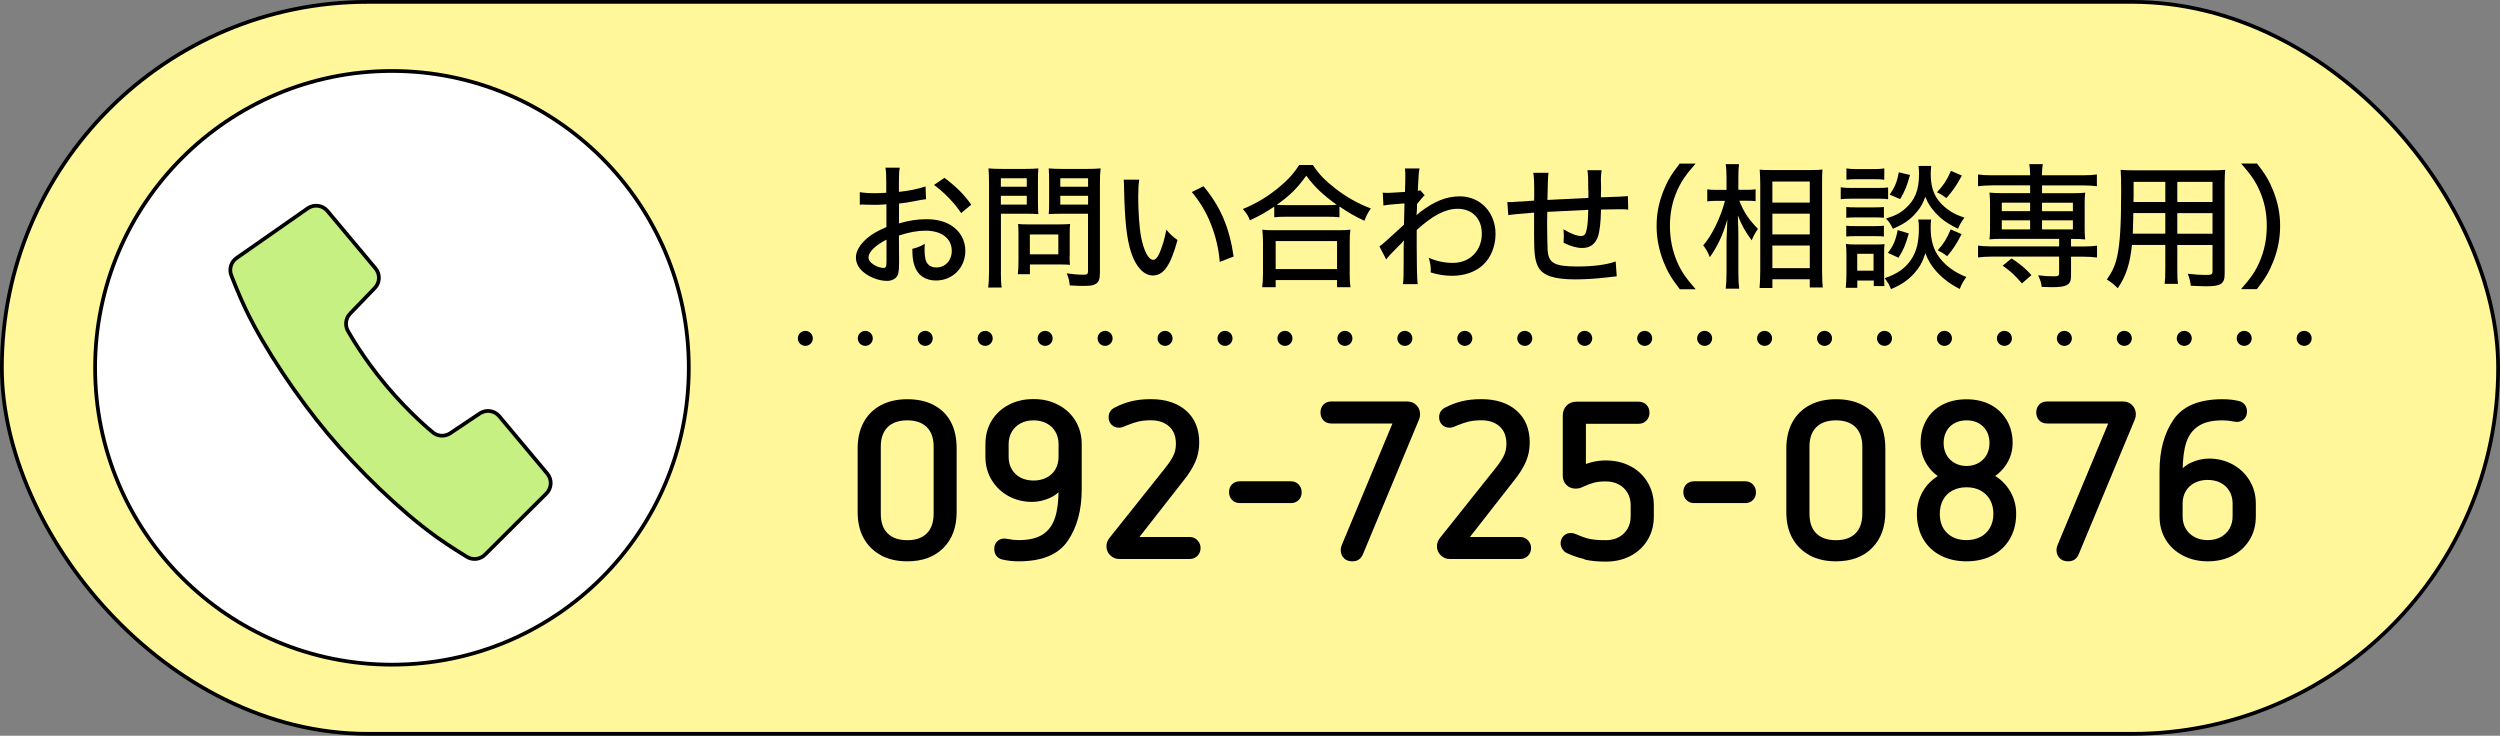
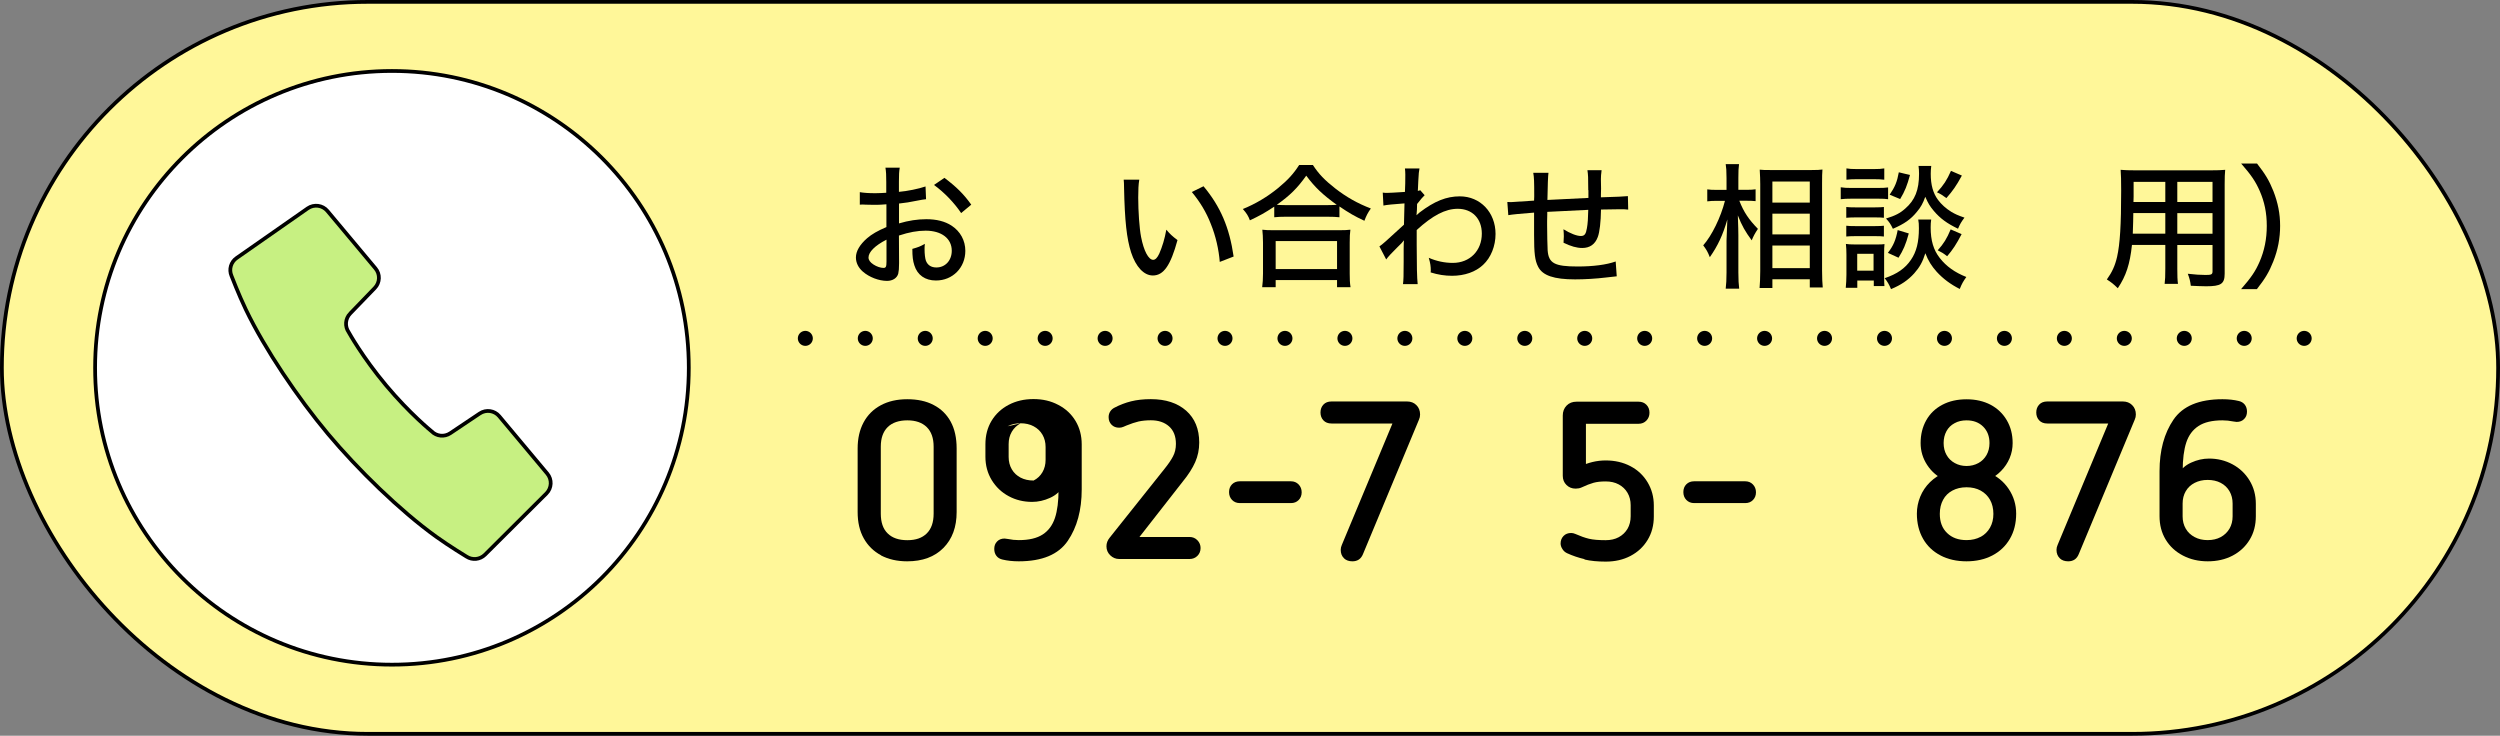
<svg xmlns="http://www.w3.org/2000/svg" id="_レイヤー_2" data-name="レイヤー 2" viewBox="0 0 333.59 98.17">
  <rect x="0" y="0" width="333.59" height="98.17" fill="#808080" stroke="none" />
  <defs>
    <style>
      .cls-1 {
        fill: #c7f082;
      }

      .cls-1, .cls-2, .cls-3, .cls-4 {
        stroke: #000;
      }

      .cls-1, .cls-2, .cls-4 {
        stroke-miterlimit: 10;
        stroke-width: .5px;
      }

      .cls-2 {
        fill: #fff;
      }

      .cls-3 {
        fill: none;
        stroke-dasharray: 0 8;
        stroke-linecap: round;
        stroke-width: 2px;
      }

      .cls-4 {
        fill: #fff799;
      }
    </style>
  </defs>
  <g id="_レイヤー_1-2" data-name="レイヤー 1">
    <g>
      <g>
        <rect class="cls-4" x=".25" y=".25" width="333.09" height="97.67" rx="48.83" ry="48.83" />
        <g>
          <circle class="cls-2" cx="52.3" cy="49.08" r="39.61" />
          <path class="cls-1" d="M46.72,41.84l3.29-3.41c.7-.72.74-1.85.09-2.62l-6.41-7.66c-.65-.78-1.79-.93-2.63-.35l-9.49,6.63c-.76.53-1.05,1.52-.68,2.38,0,0,.97,2.53,1.91,4.48,2.58,5.37,6.97,11.83,10.96,16.6,4,4.77,9.59,10.23,14.42,13.71,1.76,1.27,4.07,2.67,4.07,2.67.78.51,1.8.4,2.46-.25l8.2-8.17c.72-.72.77-1.87.12-2.65l-6.41-7.66c-.64-.77-1.76-.93-2.6-.37l-3.94,2.64c-.78.52-1.82.42-2.48-.25,0,0-2.95-2.39-6.09-6.15-3.15-3.76-4.98-7.08-4.98-7.08-.54-.77-.46-1.81.19-2.49Z" />
        </g>
      </g>
      <g>
        <path d="M123.58,26.58c-.45.05-.54.07-1.12.18-1.06.22-1.66.31-2.5.4v2.65c1.28-.38,2.47-.56,3.65-.56,1.37,0,2.48.29,3.35.85,1.19.77,1.85,2,1.85,3.37,0,2.25-1.69,3.96-3.92,3.96-1.44,0-2.47-.72-2.88-2.02-.2-.61-.27-1.19-.27-2.2.77-.22,1.03-.31,1.67-.67-.04.34-.04.47-.04.7,0,.65.07,1.24.18,1.55.23.59.7.9,1.4.9,1.19,0,2.05-.94,2.05-2.23,0-1.64-1.37-2.68-3.49-2.68-1.08,0-2.2.2-3.56.65l.02,3.69c0,.72-.04,1.06-.11,1.39-.16.59-.74.97-1.49.97-1.1,0-2.38-.49-3.24-1.24-.59-.52-.92-1.17-.92-1.89,0-.83.52-1.71,1.49-2.56.63-.54,1.4-.99,2.58-1.49v-3.04q-.14.02-.72.05c-.29.02-.56.02-1.03.02-.29,0-.81-.02-1.01-.02-.23-.02-.38-.02-.43-.02-.07,0-.2,0-.36.02v-1.67c.49.09,1.15.14,2.07.14.27,0,.47,0,.76-.02.47-.02.5-.02.7-.04v-1.42c0-.88-.02-1.39-.11-1.93h1.91c-.09.54-.11.92-.11,1.84v1.39c1.1-.09,2.61-.4,3.55-.72l.07,1.71ZM118.29,31.98c-1.55.79-2.4,1.66-2.4,2.38,0,.34.22.65.67.94.41.27.94.45,1.33.45.32,0,.4-.16.4-.83v-2.94ZM128.25,28.43c-.92-1.37-2.23-2.74-3.62-3.75l1.39-.95c1.6,1.21,2.59,2.18,3.58,3.58l-1.35,1.12Z" />
-         <path d="M133.55,36.23c0,1.06.04,1.67.11,2.14h-1.8c.07-.52.11-1.08.11-2.14v-11.76c0-.92-.02-1.42-.07-2,.54.05.97.07,1.87.07h2.94c.92,0,1.33-.02,1.84-.07-.04.54-.05,1.01-.05,1.69v2.77c0,.76.02,1.24.05,1.64-.45-.04-1.08-.05-1.73-.05h-3.26v7.71ZM133.55,24.92h3.46v-1.13h-3.46v1.13ZM133.55,27.3h3.46v-1.17h-3.46v1.17ZM142.72,34.17c0,.49.02.85.05,1.17-.4-.04-.7-.05-1.22-.05h-4.12v1.3h-1.62c.07-.5.09-1.03.09-1.73v-3.76c0-.45-.02-.83-.05-1.21.38.04.77.05,1.3.05h4.27c.56,0,.99-.02,1.37-.05-.04.34-.05.7-.05,1.17v3.11ZM137.42,33.94h3.8v-2.65h-3.8v2.65ZM146.77,36.35c0,.86-.14,1.3-.56,1.53-.34.22-.7.27-1.8.27-.38,0-.56,0-1.66-.07-.09-.7-.16-1.01-.41-1.6.79.11,1.64.18,2.23.18.5,0,.61-.09.61-.49v-7.65h-3.51c-.65,0-1.28.02-1.73.05.04-.47.05-.94.05-1.64v-2.77c0-.67-.02-1.19-.05-1.69.54.05.94.07,1.84.07h3.19c.9,0,1.35-.02,1.89-.07-.07.61-.09,1.17-.09,1.98v11.9ZM141.48,24.92h3.71v-1.13h-3.71v1.13ZM141.48,27.3h3.71v-1.17h-3.71v1.17Z" />
        <path d="M152.02,23.98c-.11.65-.14,1.33-.14,2.39,0,1.84.16,4.11.38,5.24.36,1.87.99,3.06,1.62,3.06.29,0,.56-.29.81-.83.41-.95.72-1.96.94-3.19.52.61.76.83,1.49,1.39-.92,3.37-1.85,4.72-3.29,4.72-1.19,0-2.27-1.15-2.9-3.08-.59-1.84-.85-4.23-.94-8.61,0-.61-.02-.72-.05-1.1h2.09ZM160.59,24.85c2.27,2.72,3.46,5.51,4.02,9.38l-1.85.72c-.13-1.66-.54-3.46-1.19-5.06-.61-1.58-1.46-2.97-2.54-4.27l1.57-.77Z" />
        <path d="M170.02,27.58c-1.26.83-1.96,1.22-3.24,1.82-.2-.56-.43-.94-.94-1.51,1.69-.68,3.29-1.64,4.72-2.81,1.26-1.04,2.05-1.89,2.79-3.06h1.84c.77,1.19,1.57,2.02,2.99,3.13,1.48,1.15,2.99,2,4.74,2.67-.41.58-.61.97-.86,1.64-1.31-.61-2.03-1.03-3.33-1.91v1.44c-.43-.05-.92-.07-1.58-.07h-5.64c-.52,0-1.03.02-1.48.07v-1.4ZM168.42,38.32c.07-.54.11-1.08.11-1.82v-4.12c0-.7-.04-1.21-.09-1.73.38.05.81.07,1.49.07h8.75c.68,0,1.12-.02,1.51-.07-.07.5-.09.99-.09,1.73v4.12c0,.77.02,1.26.11,1.82h-1.8v-.95h-8.19v.95h-1.8ZM170.22,35.9h8.19v-3.73h-8.19v3.73ZM177.13,27.37c.56,0,.86-.02,1.24-.04-1.87-1.35-2.92-2.34-4.07-3.89-1.19,1.67-2.16,2.63-3.93,3.89.38.02.67.04,1.15.04h5.6Z" />
        <path d="M184.06,32.88c.41-.27.83-.65,3.28-2.9.04-1.28.04-1.35.07-2.84q-2.27.16-2.81.29l-.09-1.73c.27.04.4.04.56.04.32,0,.97-.04,2.4-.13.04-.65.05-1.58.05-2.32,0-.34-.02-.49-.05-.81h1.94c-.09.47-.09.56-.16,1.71q-.02.27-.04.92-.02.16-.02.36c.18-.04.22-.04.32-.09l.59.67q-.27.23-1.01,1.17,0,.23-.02.76c-.02.09-.02.27-.04.52,0,.05,0,.11-.02.22.11-.11.29-.27.43-.38,1.96-1.49,3.56-2.14,5.35-2.14,2.74,0,4.77,2.14,4.77,5.02,0,1.6-.61,3.15-1.66,4.12-.99.94-2.47,1.46-4.14,1.46-.97,0-1.87-.14-2.86-.45.02-.09.02-.18.02-.22,0-.58-.05-.97-.27-1.73,1.03.45,2.11.68,3.21.68,2.27,0,3.87-1.62,3.87-3.91,0-2-1.28-3.31-3.22-3.31-1.64,0-3.33.88-5.47,2.83v1.96c0,2.72.04,4.5.13,5.26h-1.96c.07-.52.09-1.06.09-3.01v-1.69c0-.56.02-.92.04-1.15-.04.05-.05.07-.07.09-.14.2-.27.32-.81.85-.68.67-1.26,1.28-1.49,1.62l-.9-1.73Z" />
        <path d="M211.93,25.37c0-1.73-.02-2.03-.11-2.66h1.89c-.07.59-.09.81-.09,1.15v.2c.02.36.02.38.02,1.1,0,.4,0,.49-.02.83v.34q3.04-.09,3.6-.16l.04,1.8c-.45-.05-.63-.05-1.04-.05-.32,0-1.64.02-2.59.04-.02,1.64-.18,3.02-.43,3.67-.36.97-1.06,1.46-2.07,1.46-.74,0-1.51-.22-2.5-.7.02-.41.04-.59.04-.86,0-.32-.02-.5-.05-.94.94.58,1.78.9,2.32.9.49,0,.68-.25.81-1.04.11-.58.16-1.35.18-2.45q-2.92.13-5.47.27v.34q0,.09-.02.88v.56c0,.97.04,2.95.07,3.35.13,1.73.92,2.16,4,2.16,2.09,0,3.85-.23,5.08-.67l.14,1.98q-.54.07-1.44.16c-1.31.16-2.84.25-4.12.25-2.83,0-4.34-.52-4.93-1.69-.43-.83-.54-1.78-.54-4.25v-2.97q-2.65.2-3.44.34l-.13-1.76c.22.02.38.02.49.02.14,0,1.17-.07,3.08-.2.02-.32.02-.47.02-.59,0-1.98-.02-2.52-.13-3.12h2.03q-.09.61-.14,3.62,2.75-.14,5.47-.27v-1.03Z" />
-         <path d="M224.15,38.59c-1.15-1.48-1.62-2.29-2.18-3.67-.61-1.58-.92-3.12-.92-4.77s.29-3.08.9-4.65c.56-1.39,1.04-2.2,2.18-3.67h2.12c-1.37,1.57-1.91,2.38-2.47,3.64-.65,1.46-.95,2.99-.95,4.68s.32,3.31.97,4.81c.56,1.28,1.12,2.09,2.47,3.64h-2.12Z" />
        <path d="M232.09,26.79c.59,1.51,1.26,2.5,2.48,3.75-.43.65-.56.9-.83,1.53-.86-1.17-1.3-1.93-1.85-3.33.05,1.46.07,2.09.07,2.65v4.97c0,.92.04,1.64.11,2.16h-1.8c.07-.52.11-1.26.11-2.16v-4.27c0-.34.04-1.28.11-2.81-.59,2.07-1.28,3.53-2.34,5.04-.29-.74-.43-.97-.88-1.58,1.15-1.3,2.34-3.73,2.9-5.94h-1.06c-.58,0-.92.02-1.3.07v-1.6c.31.05.72.07,1.31.07h1.26v-1.57c0-.99-.04-1.42-.11-1.87h1.78c-.07.47-.09.99-.09,1.85v1.58h1.15c.47,0,.83-.02,1.15-.07v1.58c-.4-.04-.74-.05-1.15-.05h-1.03ZM234.79,38.44c.05-.65.09-1.39.09-2.27v-11.6c0-.61-.02-1.06-.07-1.93.45.05.74.05,1.51.05h5.38c.79,0,1.1-.02,1.48-.07-.04.45-.05.97-.05,1.82v11.69c0,.97.04,1.73.09,2.23h-1.73v-1.1h-4.99v1.17h-1.71ZM236.5,27.03h4.99v-2.81h-4.99v2.81ZM236.5,31.28h4.99v-2.77h-4.99v2.77ZM236.5,35.78h4.99v-3.02h-4.99v3.02Z" />
        <path d="M245.62,24.99c.43.07.77.09,1.44.09h3.44c.76,0,1.04-.02,1.44-.07v1.57c-.36-.05-.65-.07-1.33-.07h-3.55c-.61,0-.99.02-1.44.07v-1.58ZM246.29,38.41c.05-.5.09-1.19.09-1.75v-2.67c0-.56-.02-.94-.07-1.44.36.05.59.07,1.19.07h2.86c.61,0,.79,0,1.1-.05-.04.38-.05.68-.05,1.35v3.08c0,.54.02.86.04,1.17h-1.42v-.74h-2.2v.97h-1.53ZM246.36,27.62c.36.04.59.05,1.17.05h2.7c.59,0,.85-.02,1.15-.05v1.44c-.34-.04-.61-.05-1.15-.05h-2.7c-.56,0-.81.02-1.17.05v-1.44ZM246.36,30.12c.32.04.59.05,1.17.05h2.7c.59,0,.85-.02,1.15-.05v1.44c-.31-.04-.61-.05-1.17-.05h-2.68c-.56,0-.85.02-1.17.05v-1.44ZM246.38,22.47c.4.07.72.09,1.39.09h2.27c.67,0,.97-.02,1.39-.09v1.51c-.43-.05-.77-.07-1.39-.07h-2.27c-.59,0-.97.02-1.39.07v-1.51ZM247.82,36.12h2.18v-2.25h-2.18v2.25ZM257.69,29.29c-.05.32-.07.67-.07,1.06,0,1.75.38,3.01,1.21,4.07.88,1.13,2.03,1.94,3.55,2.54-.41.58-.58.86-.88,1.6-1.24-.63-2.23-1.37-3.08-2.3-.68-.76-1.12-1.46-1.51-2.47-.36,1.15-.76,1.87-1.48,2.68-.83.92-1.76,1.55-3.1,2.11-.25-.61-.47-.99-.85-1.46,1.66-.56,2.74-1.31,3.51-2.45.74-1.08,1.06-2.38,1.06-4.21,0-.49-.02-.83-.09-1.17h1.73ZM257.7,22.13c-.05.38-.07.74-.07,1.06,0,1.48.31,2.59.97,3.48.43.59,1.08,1.17,1.78,1.6.49.29.88.47,1.75.77-.43.58-.59.85-.86,1.48-1.46-.7-2.38-1.37-3.24-2.39-.54-.65-.72-.95-1.13-1.87-.29.83-.59,1.39-1.13,2.02-.81.99-1.64,1.58-3.19,2.25-.29-.61-.49-.92-.92-1.37,1.24-.38,1.89-.72,2.57-1.33,1.3-1.13,1.84-2.48,1.84-4.63,0-.43-.02-.65-.07-1.06h1.71ZM254.7,31.15c-.41,1.51-.74,2.23-1.37,3.24l-1.42-.65c.74-.95,1.06-1.73,1.31-3.04l1.48.45ZM254.86,23.35c-.38,1.4-.67,2.14-1.31,3.21l-1.4-.58c.7-1.03.99-1.71,1.22-2.99l1.49.36ZM261.79,23.42c-.76,1.39-1.21,2.03-2.07,3.01-.56-.41-.83-.58-1.26-.77.9-.97,1.31-1.6,1.87-2.86l1.46.63ZM261.75,31.24c-.7,1.35-1.19,2.09-1.93,2.95-.56-.43-.63-.47-1.26-.79.81-.9,1.21-1.55,1.73-2.79l1.46.63Z" />
-         <path d="M265.78,24.74c-.76,0-1.31.04-1.84.11v-1.57c.52.07,1.01.11,1.87.11h5.08c0-.72-.04-1.06-.11-1.49h1.8c-.07.49-.11.85-.11,1.49h5.44c.86,0,1.35-.04,1.89-.11v1.57c-.58-.07-1.1-.11-1.85-.11h-5.47v1.04h4.12c.77,0,1.17-.02,1.64-.07-.05.5-.07.79-.07,1.39v3.46c0,.59.02.88.07,1.39-.52-.05-.86-.07-1.64-.07h-.25v1.01h1.58c.86,0,1.35-.04,1.89-.11v1.58c-.56-.07-1.19-.11-1.85-.11h-1.62v2.59c0,.65-.16.99-.59,1.21-.4.2-.92.27-2.07.27-.32,0-.65-.02-1.26-.04-.04-.49-.16-.88-.47-1.55.81.11,1.37.14,2.03.14s.77-.07.77-.43v-2.2h-8.98c-.67,0-1.26.04-1.84.11v-1.58c.52.07,1.01.11,1.87.11h8.95v-1.01h-7.65c-.79,0-1.12.02-1.64.07.05-.52.07-.83.07-1.39v-3.46c0-.54-.02-.86-.07-1.39.47.05.86.07,1.64.07h3.78v-1.04h-5.11ZM267.11,27.04v1.13h3.78v-1.13h-3.78ZM267.11,29.4v1.21h3.78v-1.21h-3.78ZM269.8,37.81c-.97-1.12-1.53-1.62-2.57-2.36l1.19-.97c1.19.79,1.85,1.35,2.65,2.23l-1.26,1.1ZM272.48,28.18h4.12v-1.13h-4.12v1.13ZM272.48,30.61h4.12v-1.21h-4.12v1.21Z" />
        <path d="M290.53,35.81c0,.99.02,1.57.09,2.07h-1.78c.07-.54.09-1.06.09-2.07v-3.13h-4.45c-.27,2.57-.79,4.14-1.89,5.78-.61-.59-.83-.76-1.46-1.17.7-.97,1.1-1.85,1.37-3.04.38-1.69.54-4.21.54-8.8,0-1.49-.02-2.03-.07-2.79.59.05,1.06.07,2.03.07h9.92c.97,0,1.46-.02,2-.07-.05.54-.07.99-.07,1.93v11.92c0,1.37-.49,1.69-2.47,1.69-.54,0-1.46-.04-2.05-.07-.07-.59-.16-.97-.4-1.6.9.11,1.76.16,2.38.16.77,0,.92-.07.92-.49v-3.51h-4.7v3.13ZM284.66,28.43c-.02.5-.02.9-.02,1.15-.02.97-.02.99-.05,1.6h4.34v-2.75h-4.27ZM288.93,24.27h-4.23v1.98l-.02.7h4.25v-2.68ZM295.23,26.95v-2.68h-4.7v2.68h4.7ZM290.53,31.19h4.7v-2.75h-4.7v2.75Z" />
        <path d="M299.03,38.59c1.35-1.55,1.91-2.36,2.47-3.64.65-1.49.97-3.06.97-4.81s-.31-3.22-.95-4.68c-.56-1.26-1.1-2.07-2.47-3.64h2.12c1.15,1.48,1.62,2.29,2.18,3.67.61,1.57.9,3.02.9,4.65s-.29,3.19-.92,4.77c-.56,1.39-1.03,2.2-2.18,3.67h-2.12Z" />
      </g>
      <g>
        <path d="M117.57,74.1c-.99-.53-1.76-1.28-2.31-2.26-.55-.98-.82-2.15-.82-3.51v-8.49c0-1.32.26-2.48.79-3.47.53-.99,1.29-1.75,2.29-2.29,1-.54,2.18-.81,3.54-.81s2.54.25,3.52.77c.99.51,1.75,1.26,2.28,2.23.53.98.79,2.17.79,3.57v8.49c0,2-.59,3.6-1.77,4.79-1.18,1.19-2.79,1.78-4.83,1.78-1.34,0-2.5-.27-3.5-.79ZM123.66,71.18c.61-.6.92-1.48.92-2.64v-8.94c0-1.14-.31-2.01-.92-2.61s-1.48-.9-2.59-.9-2.02.3-2.62.9c-.61.6-.92,1.47-.92,2.61v8.94c0,1.16.3,2.04.92,2.64.61.6,1.48.9,2.62.9s1.98-.3,2.59-.9Z" />
-         <path d="M141.22,54.03c.98.51,1.74,1.22,2.29,2.13.55.91.83,1.96.83,3.14v6c0,2.76-.62,5.05-1.86,6.87-1.24,1.82-3.42,2.73-6.54,2.73-.8,0-1.53-.08-2.19-.24-.34-.08-.61-.24-.8-.5-.19-.25-.28-.56-.28-.92,0-.4.12-.73.38-.99.25-.26.58-.39,1-.39.14.02.29.04.45.06.48.1.96.15,1.44.15,1.36,0,2.42-.25,3.19-.75.77-.5,1.31-1.23,1.64-2.21.32-.97.48-2.23.48-3.79v-1.44l.54,1.02c-.32.66-.88,1.17-1.67,1.53-.79.36-1.59.54-2.39.54-1.14,0-2.19-.25-3.13-.76-.95-.51-1.71-1.23-2.27-2.15-.56-.92-.84-1.96-.84-3.12v-1.65c0-1.18.27-2.23.82-3.14.55-.91,1.31-1.62,2.28-2.13.97-.51,2.07-.77,3.31-.77s2.32.25,3.3.77ZM136.18,56.49c-.5.27-.89.65-1.17,1.12-.28.48-.42,1.03-.42,1.65v1.71c0,.62.14,1.17.42,1.65.28.48.67.85,1.17,1.11.5.26,1.08.39,1.74.39s1.21-.13,1.73-.39c.51-.26.9-.63,1.18-1.11s.42-1.03.42-1.65v-1.71c0-.62-.14-1.17-.42-1.65s-.67-.85-1.18-1.12c-.51-.27-1.09-.4-1.73-.4s-1.24.13-1.74.4Z" />
+         <path d="M141.22,54.03c.98.51,1.74,1.22,2.29,2.13.55.91.83,1.96.83,3.14v6c0,2.76-.62,5.05-1.86,6.87-1.24,1.82-3.42,2.73-6.54,2.73-.8,0-1.53-.08-2.19-.24-.34-.08-.61-.24-.8-.5-.19-.25-.28-.56-.28-.92,0-.4.12-.73.38-.99.25-.26.58-.39,1-.39.14.02.29.04.45.06.48.1.96.15,1.44.15,1.36,0,2.42-.25,3.19-.75.77-.5,1.31-1.23,1.64-2.21.32-.97.48-2.23.48-3.79v-1.44l.54,1.02c-.32.66-.88,1.17-1.67,1.53-.79.36-1.59.54-2.39.54-1.14,0-2.19-.25-3.13-.76-.95-.51-1.71-1.23-2.27-2.15-.56-.92-.84-1.96-.84-3.12v-1.65c0-1.18.27-2.23.82-3.14.55-.91,1.31-1.62,2.28-2.13.97-.51,2.07-.77,3.31-.77s2.32.25,3.3.77ZM136.18,56.49c-.5.27-.89.65-1.17,1.12-.28.48-.42,1.03-.42,1.65v1.71c0,.62.14,1.17.42,1.65.28.48.67.85,1.17,1.11.5.26,1.08.39,1.74.39c.51-.26.9-.63,1.18-1.11s.42-1.03.42-1.65v-1.71c0-.62-.14-1.17-.42-1.65s-.67-.85-1.18-1.12c-.51-.27-1.09-.4-1.73-.4s-1.24.13-1.74.4Z" />
        <path d="M148.15,74.1c-.34-.33-.51-.73-.51-1.21,0-.42.15-.81.45-1.17l7.29-9.15c.5-.62.88-1.17,1.14-1.67.26-.49.39-1.04.39-1.67,0-1.02-.31-1.8-.92-2.34-.61-.54-1.42-.81-2.42-.81-.62,0-1.17.06-1.64.16-.47.11-1,.29-1.6.53-.16.06-.3.12-.42.18-.18.08-.37.12-.57.12-.42,0-.76-.13-1.02-.4-.26-.27-.39-.6-.39-1.01,0-.28.07-.53.21-.75.14-.22.33-.39.57-.51.72-.38,1.46-.66,2.22-.85.76-.19,1.64-.29,2.64-.29,1.98,0,3.55.52,4.71,1.54,1.16,1.03,1.74,2.45,1.74,4.25,0,.94-.18,1.81-.54,2.62-.36.81-.9,1.66-1.62,2.54l-6.66,8.52-.45-1.08h7.98c.42,0,.77.15,1.05.44.28.29.42.64.42,1.03,0,.42-.14.77-.42,1.05s-.63.42-1.05.42h-9.39c-.46,0-.86-.17-1.2-.5Z" />
        <path d="M164.4,66.71c-.27-.28-.4-.63-.4-1.05s.13-.77.4-1.04.62-.4,1.04-.4h6.81c.42,0,.76.14,1.03.42.27.28.41.63.41,1.05s-.14.77-.41,1.04-.61.4-1.03.4h-6.81c-.42,0-.77-.14-1.04-.42Z" />
        <path d="M179.34,74.49c-.29-.27-.44-.65-.44-1.12,0-.22.05-.44.15-.66l7.29-17.49.81,1.29h-9.48c-.46,0-.82-.14-1.08-.42-.26-.28-.39-.63-.39-1.05s.13-.77.39-1.05c.26-.28.62-.42,1.08-.42h10.08c.5,0,.92.16,1.24.48.33.32.5.74.5,1.26,0,.24-.05.47-.15.69l-7.47,17.94c-.26.64-.73.96-1.41.96-.46,0-.84-.13-1.12-.4Z" />
-         <path d="M192.25,74.1c-.34-.33-.51-.73-.51-1.21,0-.42.15-.81.45-1.17l7.29-9.15c.5-.62.88-1.17,1.14-1.67.26-.49.39-1.04.39-1.67,0-1.02-.31-1.8-.92-2.34-.61-.54-1.42-.81-2.42-.81-.62,0-1.17.06-1.64.16-.47.11-1,.29-1.6.53-.16.06-.3.12-.42.18-.18.08-.37.12-.57.12-.42,0-.76-.13-1.02-.4-.26-.27-.39-.6-.39-1.01,0-.28.07-.53.21-.75.14-.22.33-.39.57-.51.72-.38,1.46-.66,2.22-.85.76-.19,1.64-.29,2.64-.29,1.98,0,3.55.52,4.71,1.54,1.16,1.03,1.74,2.45,1.74,4.25,0,.94-.18,1.81-.54,2.62-.36.81-.9,1.66-1.62,2.54l-6.66,8.52-.45-1.08h7.98c.42,0,.77.15,1.05.44.28.29.42.64.42,1.03,0,.42-.14.77-.42,1.05s-.63.42-1.05.42h-9.39c-.46,0-.86-.17-1.2-.5Z" />
        <path d="M211.43,74.61c-.81-.19-1.58-.45-2.32-.79-.26-.12-.47-.3-.63-.56-.16-.25-.24-.5-.24-.73,0-.4.13-.74.39-1.01.26-.27.6-.4,1.02-.4.18,0,.36.04.54.12.68.3,1.29.52,1.84.65.55.13,1.29.19,2.23.19.66,0,1.24-.13,1.74-.4.5-.27.89-.65,1.17-1.12.28-.48.42-1.04.42-1.68v-1.47c0-.62-.14-1.17-.42-1.65-.28-.48-.67-.85-1.17-1.12-.5-.27-1.08-.4-1.74-.4s-1.18.06-1.62.18c-.44.12-.98.33-1.62.63-.22.1-.48.15-.78.15-.48,0-.88-.16-1.21-.48s-.5-.73-.5-1.23v-8.04c0-.54.17-.98.51-1.33.34-.35.78-.52,1.32-.52h8.28c.44,0,.79.14,1.06.42.27.28.4.63.4,1.05s-.13.75-.4,1.04c-.27.29-.63.44-1.06.44h-7.02v6.78l-.87-1.05c.58-.28,1.16-.49,1.74-.63.58-.14,1.17-.21,1.77-.21,1.24,0,2.34.26,3.31.77.97.51,1.73,1.23,2.28,2.15.55.92.83,1.95.83,3.09v1.47c0,1.18-.28,2.23-.83,3.13-.55.91-1.31,1.62-2.28,2.13-.97.51-2.07.76-3.31.76-1.08,0-2.02-.09-2.83-.28Z" />
        <path d="M225.02,66.71c-.27-.28-.4-.63-.4-1.05s.13-.77.4-1.04.62-.4,1.04-.4h6.81c.42,0,.76.14,1.03.42.27.28.41.63.41,1.05s-.14.77-.41,1.04-.61.4-1.03.4h-6.81c-.42,0-.77-.14-1.04-.42Z" />
-         <path d="M241.49,74.1c-.99-.53-1.76-1.28-2.31-2.26-.55-.98-.82-2.15-.82-3.51v-8.49c0-1.32.26-2.48.79-3.47.53-.99,1.29-1.75,2.29-2.29,1-.54,2.18-.81,3.54-.81s2.54.25,3.52.77c.99.51,1.75,1.26,2.28,2.23.53.98.79,2.17.79,3.57v8.49c0,2-.59,3.6-1.77,4.79-1.18,1.19-2.79,1.78-4.83,1.78-1.34,0-2.5-.27-3.5-.79ZM247.58,71.18c.61-.6.92-1.48.92-2.64v-8.94c0-1.14-.31-2.01-.92-2.61s-1.48-.9-2.59-.9-2.02.3-2.62.9c-.61.6-.92,1.47-.92,2.61v8.94c0,1.16.3,2.04.92,2.64.61.6,1.48.9,2.62.9s1.98-.3,2.59-.9Z" />
        <path d="M258.95,74.12c-1.01-.52-1.79-1.26-2.34-2.22-.55-.96-.83-2.08-.83-3.36,0-.78.15-1.53.45-2.27.3-.73.73-1.37,1.3-1.93.57-.56,1.25-1,2.02-1.32l-.03,1.05c-1-.46-1.79-1.14-2.37-2.03-.58-.89-.87-1.86-.87-2.92,0-1.14.25-2.15.75-3.04.5-.89,1.22-1.58,2.15-2.07.93-.49,2-.73,3.23-.73s2.29.25,3.21.73c.92.49,1.64,1.18,2.16,2.07.52.89.78,1.9.78,3.04,0,.7-.13,1.37-.4,2.01-.27.64-.65,1.21-1.14,1.71-.49.5-1.06.91-1.73,1.23l-.03-1.05c1.18.48,2.1,1.22,2.77,2.22.67,1,1,2.1,1,3.3,0,1.28-.28,2.4-.84,3.36-.56.96-1.34,1.7-2.34,2.22-1,.52-2.15.78-3.45.78s-2.46-.26-3.46-.78ZM264.29,71.64c.53-.29.95-.7,1.25-1.23.3-.53.45-1.14.45-1.84s-.15-1.35-.45-1.88-.72-.94-1.25-1.23c-.53-.29-1.15-.44-1.88-.44s-1.35.15-1.89.44c-.54.29-.96.7-1.24,1.23-.29.53-.44,1.15-.44,1.88,0,1.08.32,1.93.98,2.56.65.63,1.51.94,2.59.94.72,0,1.34-.15,1.88-.44ZM263.99,61.79c.47-.26.83-.62,1.09-1.08.26-.46.39-.99.39-1.59,0-.9-.28-1.63-.84-2.19-.56-.56-1.3-.84-2.22-.84-.6,0-1.14.12-1.6.38-.47.25-.83.6-1.08,1.06s-.38.99-.38,1.59.13,1.13.39,1.59c.26.46.62.82,1.1,1.08.47.26.99.39,1.57.39s1.1-.13,1.58-.39Z" />
        <path d="M274.85,74.49c-.29-.27-.44-.65-.44-1.12,0-.22.05-.44.15-.66l7.29-17.49.81,1.29h-9.48c-.46,0-.82-.14-1.08-.42-.26-.28-.39-.63-.39-1.05s.13-.77.39-1.05c.26-.28.62-.42,1.08-.42h10.08c.5,0,.92.16,1.24.48.33.32.5.74.5,1.26,0,.24-.05.47-.15.69l-7.47,17.94c-.26.64-.73.96-1.41.96-.46,0-.84-.13-1.12-.4Z" />
        <path d="M291.28,74.13c-.98-.51-1.75-1.22-2.3-2.13-.55-.91-.82-1.95-.82-3.13v-6c0-2.76.62-5.05,1.86-6.87,1.24-1.82,3.42-2.73,6.54-2.73.8,0,1.53.08,2.19.24.34.08.6.25.79.49.19.25.29.56.29.92,0,.4-.12.73-.38.99-.25.26-.58.39-1,.39-.14-.02-.29-.04-.45-.06-.48-.1-.96-.15-1.44-.15-1.36,0-2.43.25-3.19.75-.77.5-1.32,1.23-1.64,2.2-.32.97-.48,2.24-.48,3.8v1.44l-.54-1.02c.32-.66.88-1.17,1.67-1.53.79-.36,1.58-.54,2.39-.54,1.14,0,2.18.26,3.13.77.95.51,1.71,1.23,2.27,2.15.56.92.84,1.96.84,3.12v1.65c0,1.18-.27,2.23-.82,3.13-.55.91-1.31,1.62-2.28,2.13-.97.51-2.08.76-3.31.76s-2.32-.25-3.3-.76ZM296.32,71.67c.5-.27.89-.65,1.17-1.12.28-.48.42-1.03.42-1.65v-1.71c0-.62-.14-1.17-.42-1.65-.28-.48-.67-.85-1.17-1.11-.5-.26-1.08-.39-1.74-.39s-1.21.13-1.73.39c-.51.26-.91.63-1.19,1.11-.28.48-.42,1.03-.42,1.65v1.71c0,.62.14,1.17.42,1.65.28.48.68.85,1.19,1.12.51.27,1.08.4,1.73.4s1.24-.13,1.74-.4Z" />
      </g>
      <line class="cls-3" x1="107.46" y1="45.15" x2="307.49" y2="45.15" />
    </g>
  </g>
</svg>